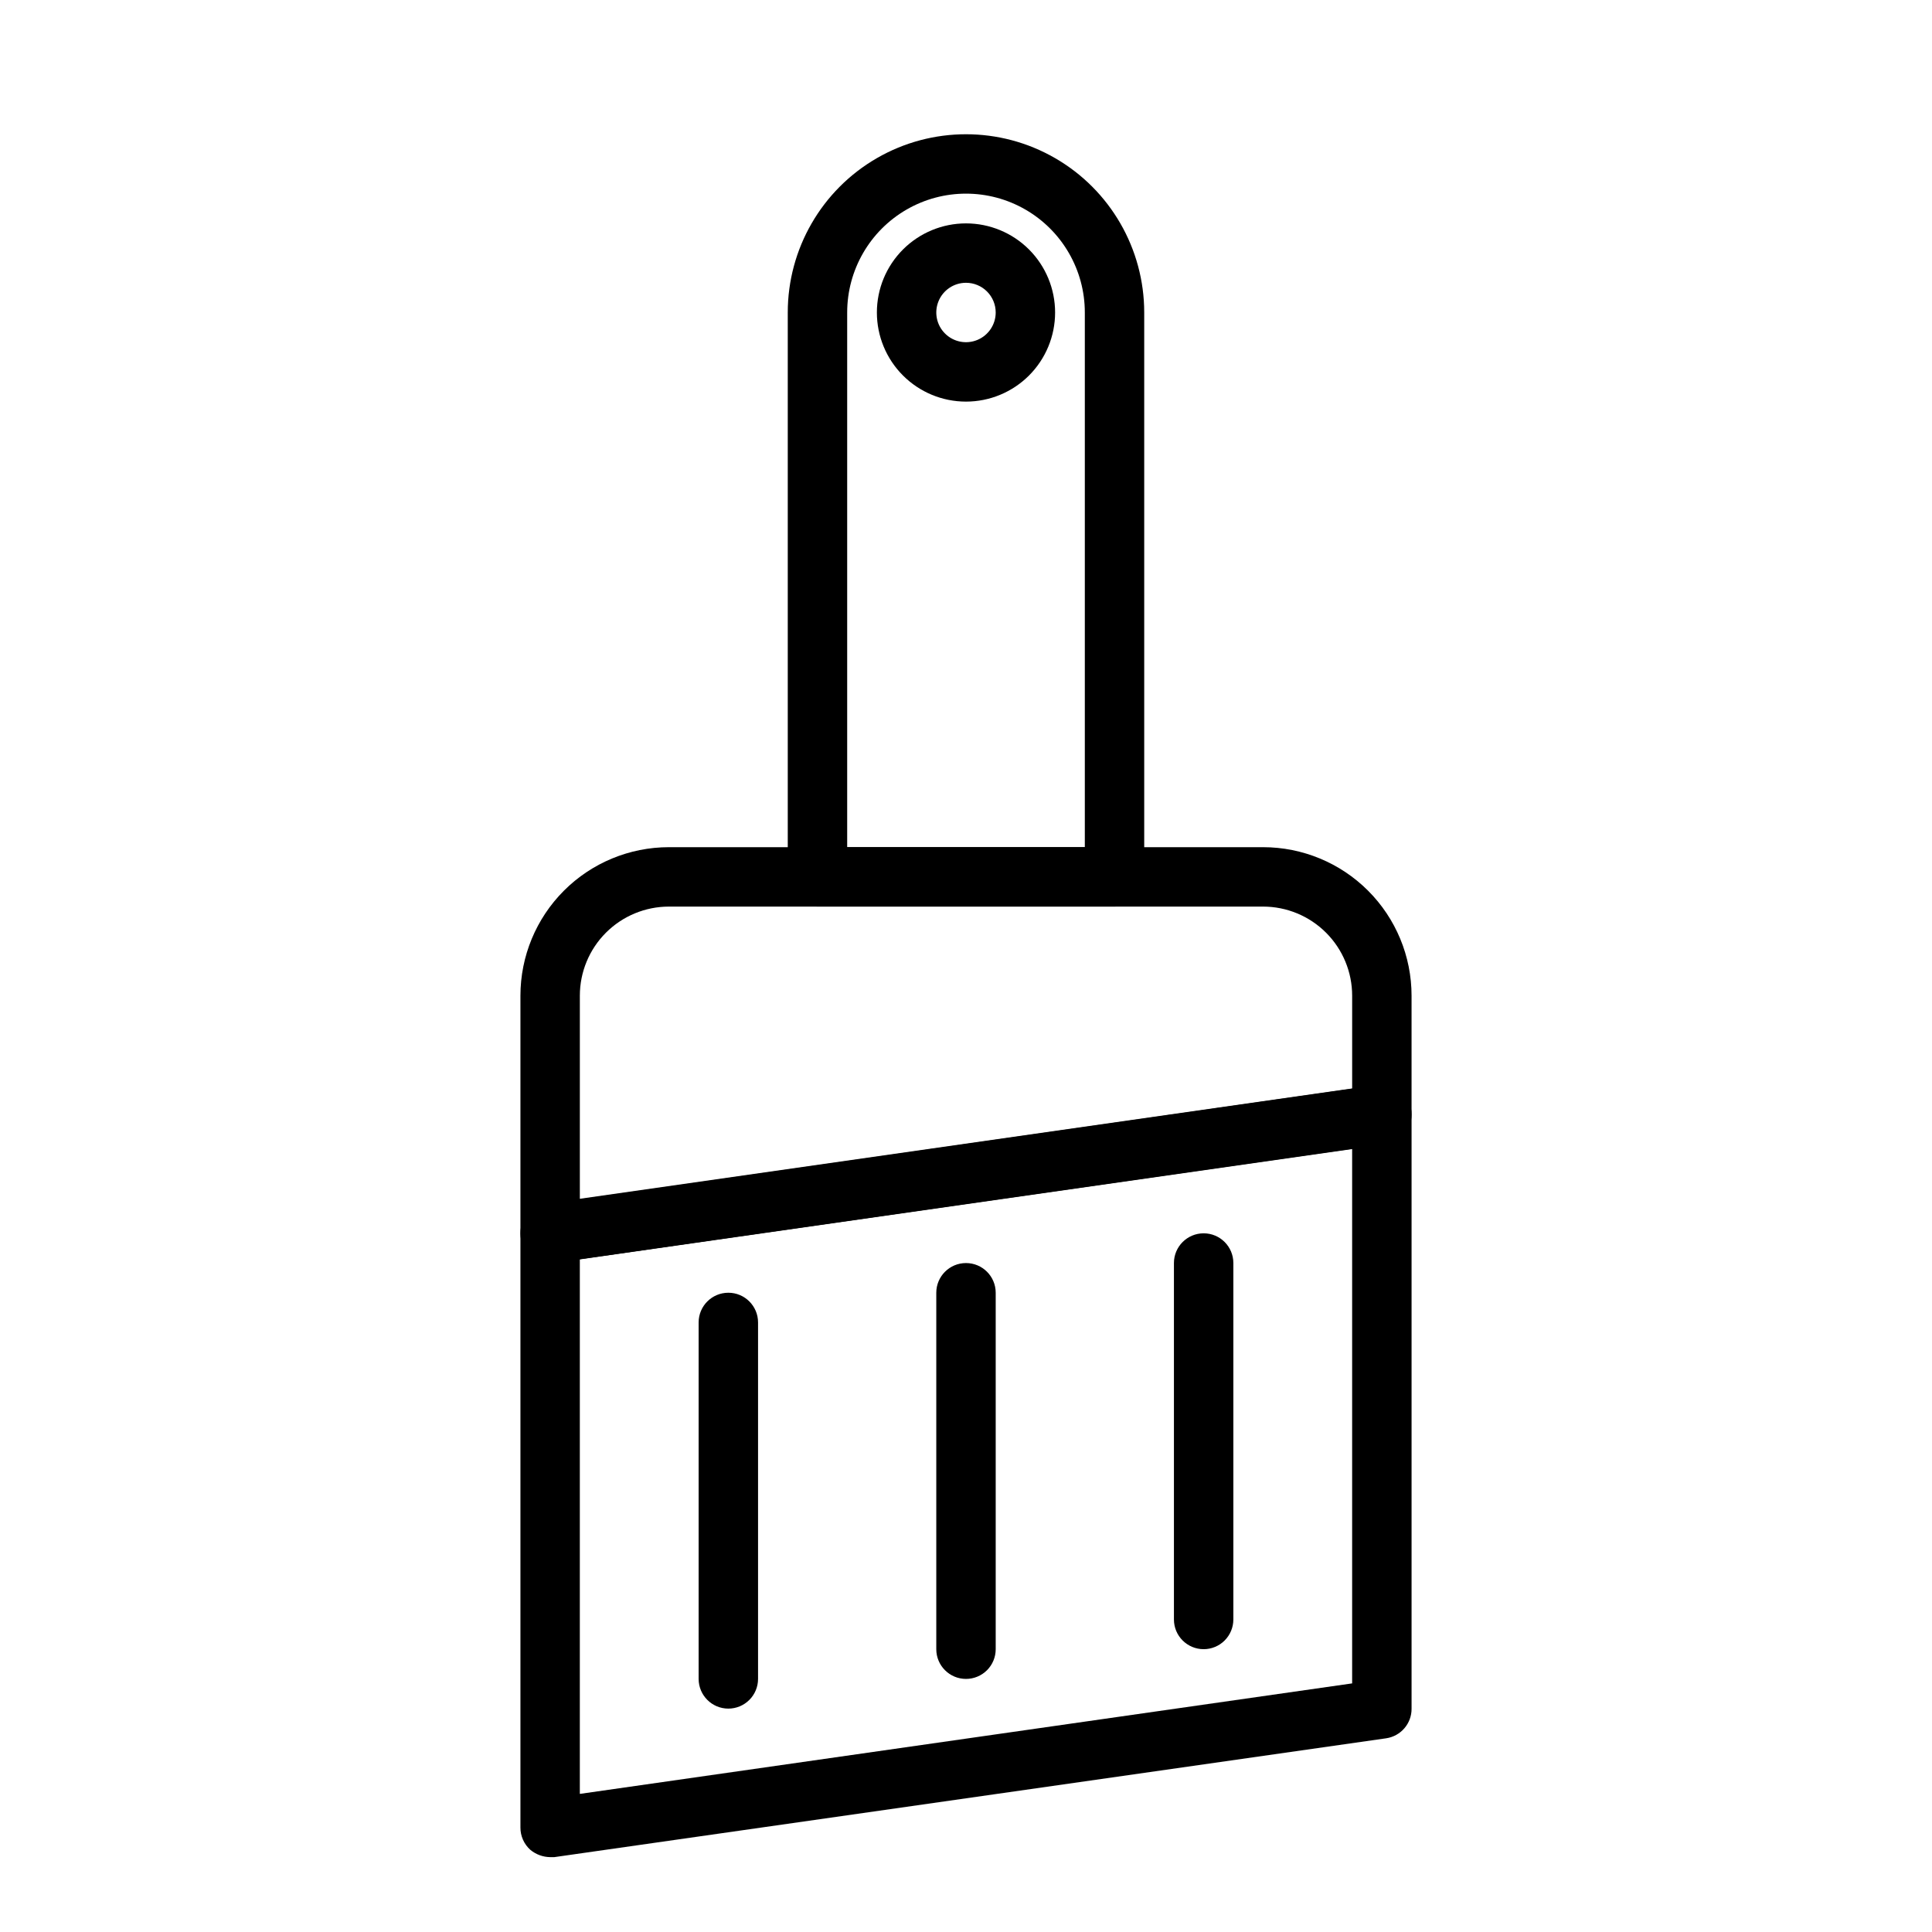
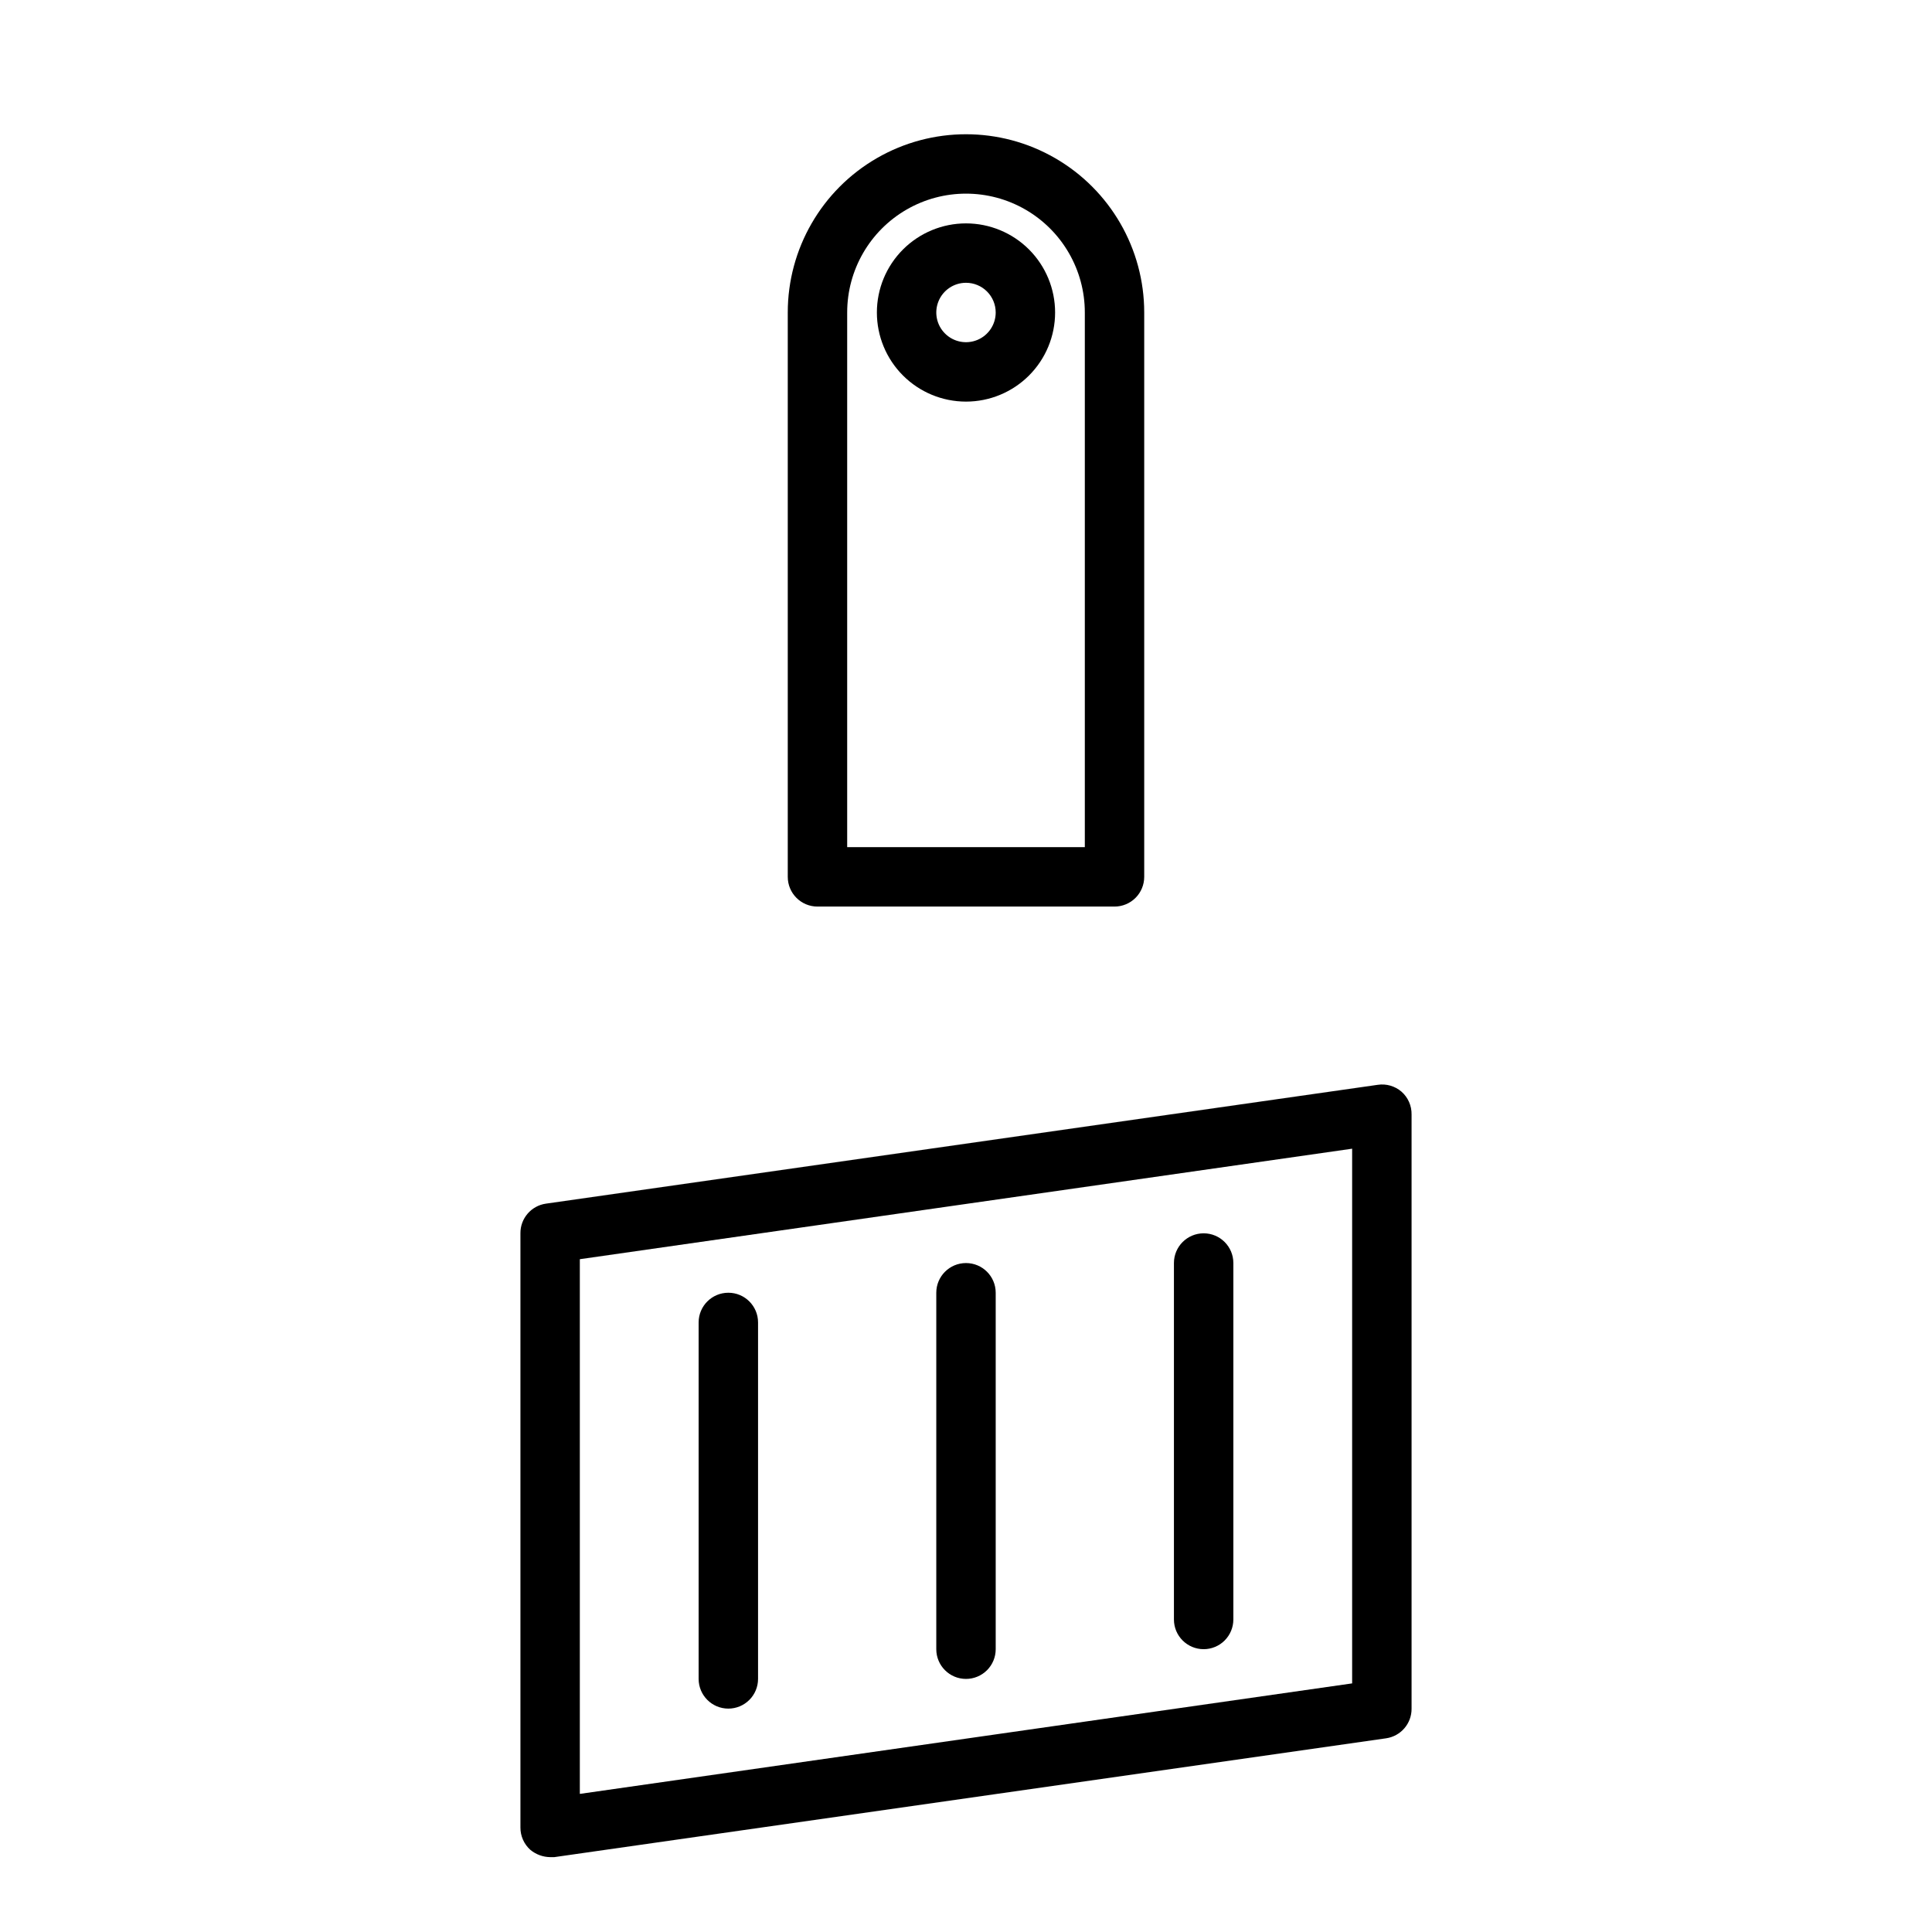
<svg xmlns="http://www.w3.org/2000/svg" fill="#000000" width="800px" height="800px" version="1.1" viewBox="144 144 512 512">
  <g>
    <path d="m439.36 384.25h-78.723c-4.348 0-7.871-3.523-7.871-7.871v-149.57c0-16.871 9.004-32.465 23.617-40.902 14.613-8.438 32.617-8.438 47.23 0s23.617 24.031 23.617 40.902v149.57c0 2.086-0.828 4.09-2.305 5.566-1.477 1.477-3.481 2.305-5.566 2.305zm-70.848-15.742h62.977v-141.7c0-11.25-6.004-21.645-15.746-27.27-9.742-5.625-21.746-5.625-31.488 0-9.742 5.625-15.742 16.02-15.742 27.27z" />
-     <path d="m289.79 478.72c-1.895-0.027-3.723-0.691-5.195-1.891-1.719-1.508-2.695-3.691-2.676-5.981v-62.977c0-10.441 4.148-20.449 11.527-27.832 7.383-7.383 17.395-11.527 27.832-11.527h157.44c10.438 0 20.449 4.144 27.832 11.527 7.383 7.383 11.527 17.391 11.527 27.832v31.488c0.039 3.949-2.856 7.316-6.769 7.871l-220.42 31.488zm31.488-94.465c-6.262 0-12.27 2.488-16.699 6.918s-6.914 10.434-6.914 16.699v53.922l204.67-29.285v-24.637c0-6.266-2.488-12.27-6.918-16.699-4.43-4.43-10.438-6.918-16.699-6.918z" />
    <path d="m289.79 636.16c-1.895-0.027-3.723-0.695-5.195-1.891-1.719-1.512-2.695-3.695-2.676-5.981v-157.44c-0.039-3.953 2.859-7.32 6.769-7.871l220.42-31.488c2.262-0.344 4.562 0.32 6.297 1.809 1.742 1.527 2.719 3.746 2.676 6.062v157.44c0.039 3.949-2.856 7.316-6.769 7.871l-220.42 31.488zm7.871-158.46v141.7l204.67-29.285v-141.7z" />
    <path d="m337.02 596.8c-4.348 0-7.875-3.527-7.875-7.875v-94.465c0-4.348 3.527-7.871 7.875-7.871 4.348 0 7.871 3.523 7.871 7.871v94.465c0 2.09-0.828 4.09-2.305 5.566-1.477 1.477-3.481 2.309-5.566 2.309z" />
    <path d="m400 588.93c-4.348 0-7.875-3.523-7.875-7.871v-94.465c0-4.348 3.527-7.871 7.875-7.871s7.871 3.523 7.871 7.871v94.465c0 2.09-0.828 4.09-2.305 5.566-1.477 1.477-3.481 2.305-5.566 2.305z" />
    <path d="m462.98 581.05c-4.348 0-7.875-3.523-7.875-7.871v-94.465c0-4.348 3.527-7.871 7.875-7.871 4.348 0 7.871 3.523 7.871 7.871v94.465c0 2.086-0.832 4.09-2.305 5.566-1.477 1.477-3.481 2.305-5.566 2.305z" />
    <path d="m400 250.43c-6.266 0-12.273-2.488-16.699-6.918-4.43-4.426-6.918-10.434-6.918-16.699 0-6.262 2.488-12.27 6.918-16.699 4.426-4.426 10.434-6.914 16.699-6.914 6.262 0 12.27 2.488 16.699 6.914 4.426 4.43 6.914 10.438 6.914 16.699 0 6.266-2.488 12.273-6.914 16.699-4.43 4.43-10.438 6.918-16.699 6.918zm0-31.488c-3.184 0-6.055 1.918-7.273 4.859-1.219 2.941-0.547 6.328 1.707 8.578 2.25 2.254 5.637 2.926 8.578 1.707 2.941-1.219 4.859-4.09 4.859-7.273 0-2.086-0.828-4.09-2.305-5.566-1.477-1.477-3.481-2.305-5.566-2.305z" />
  </g>
</svg>